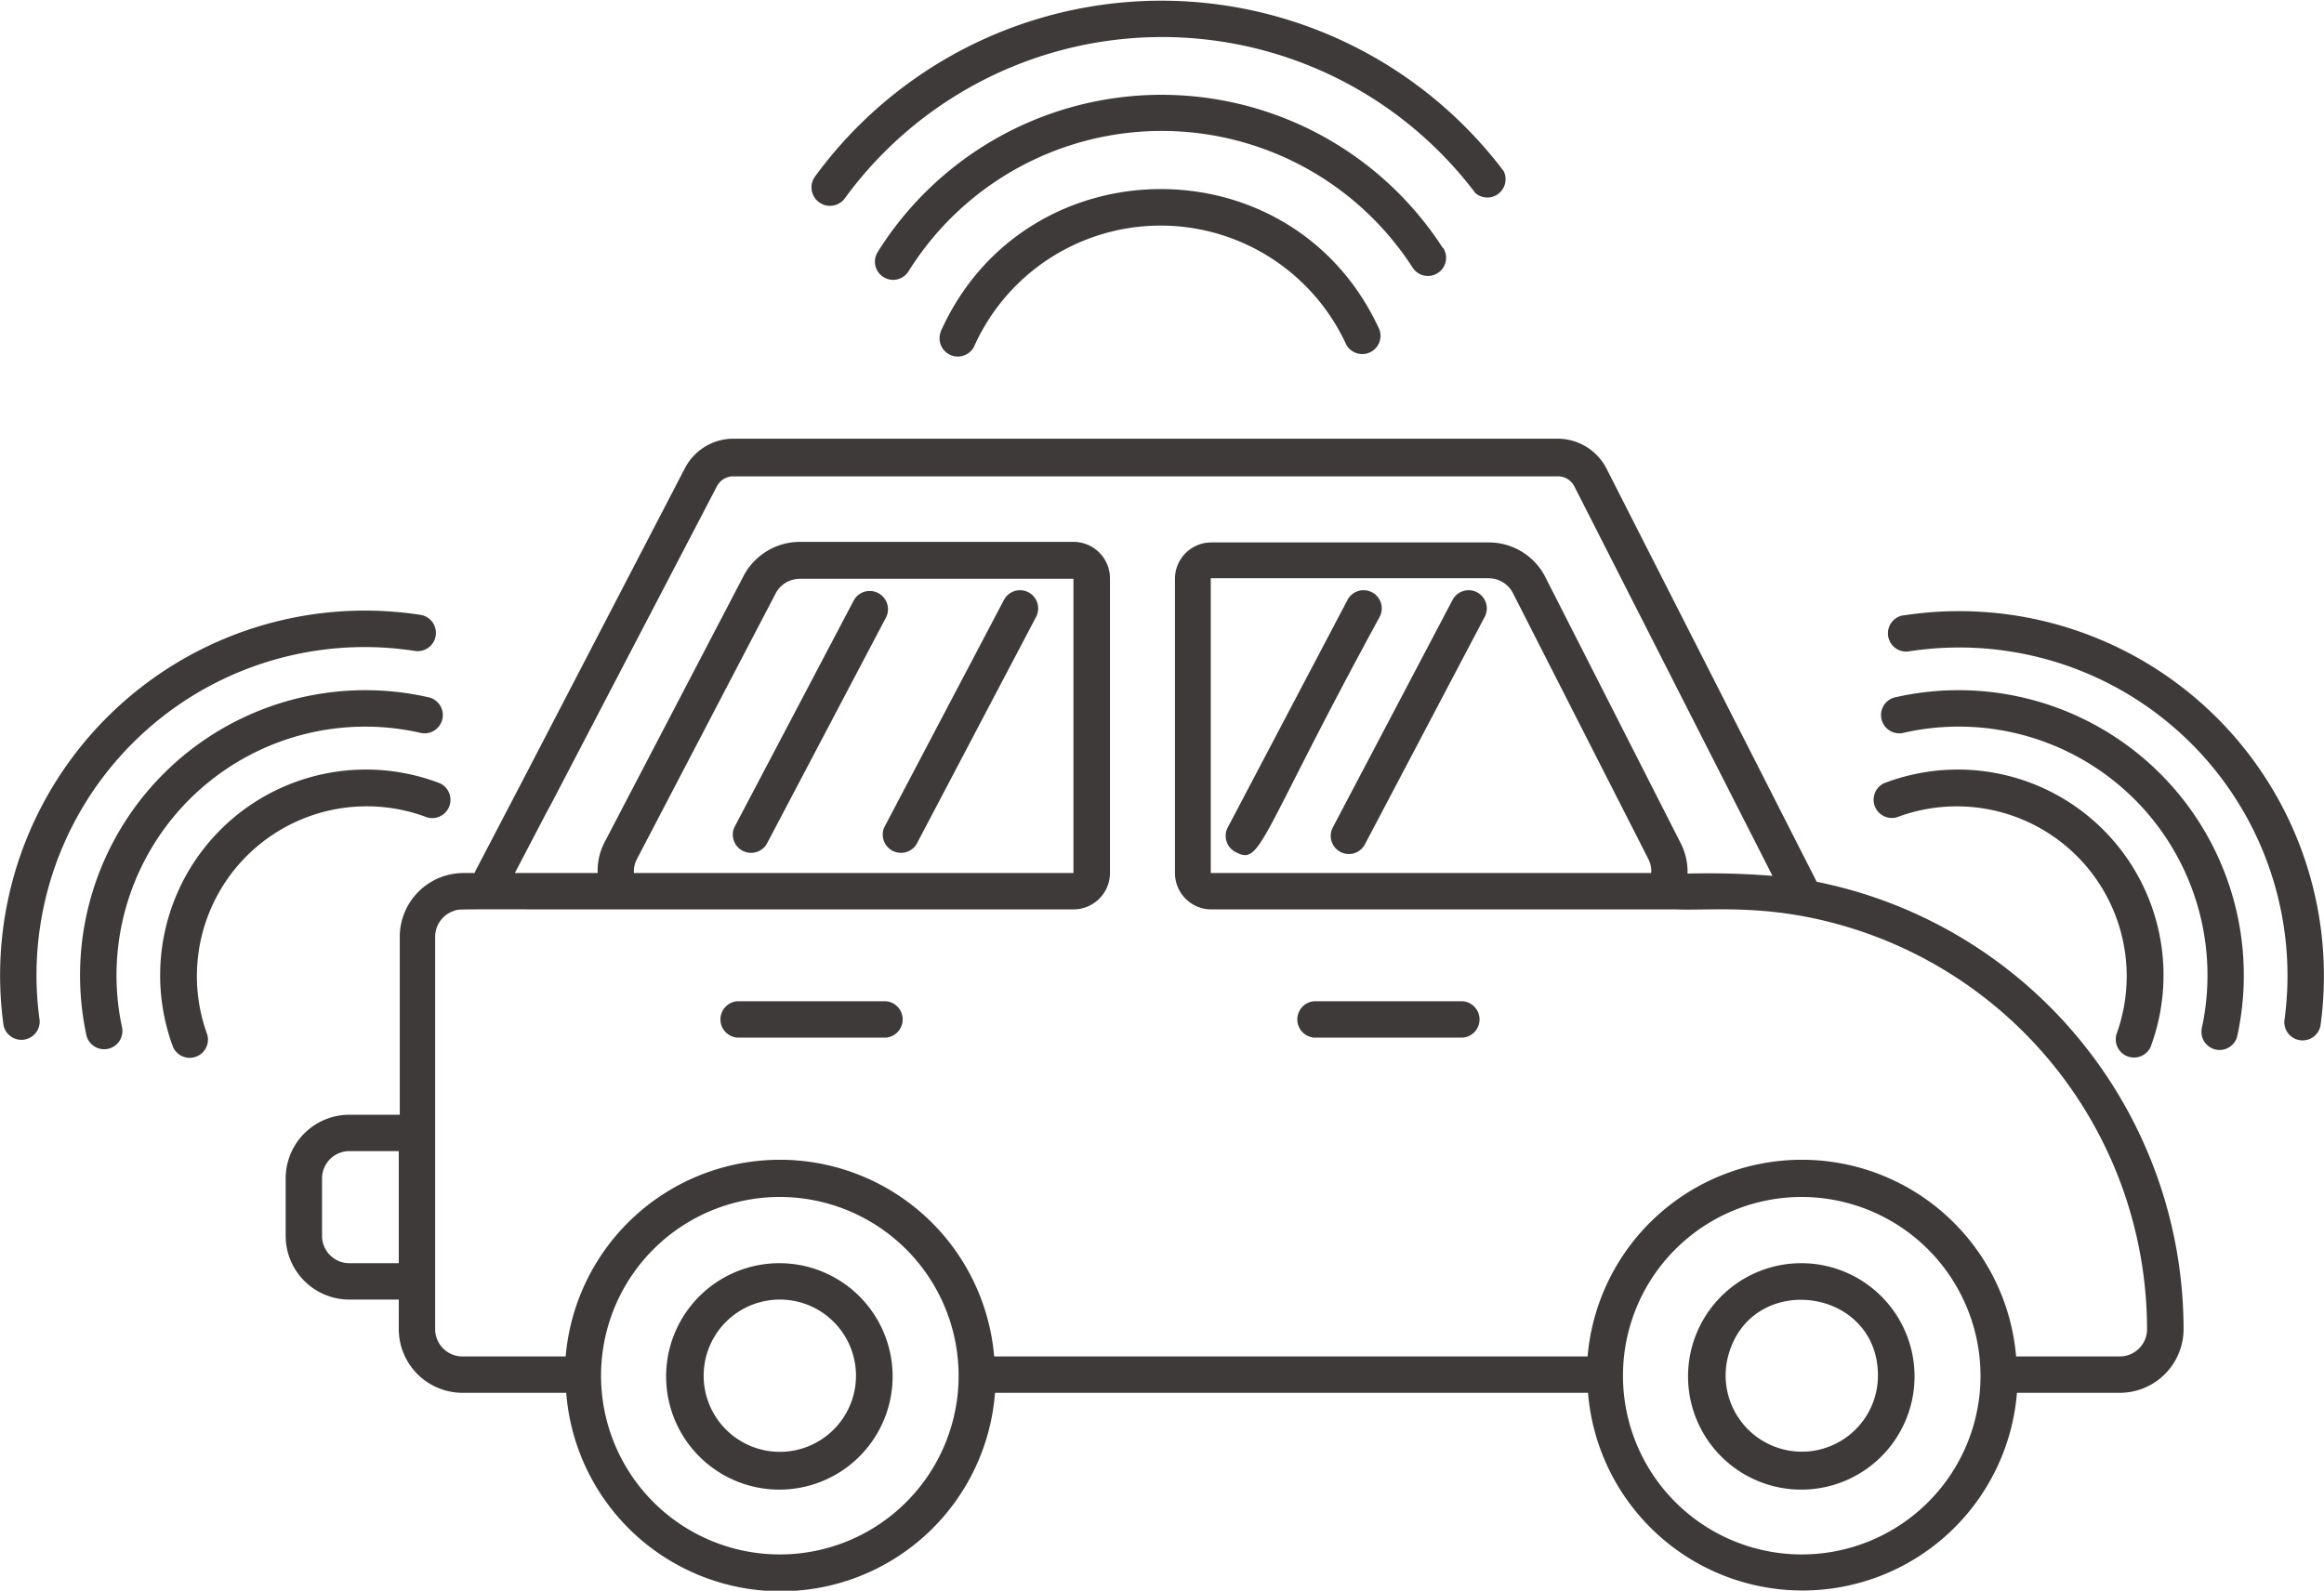
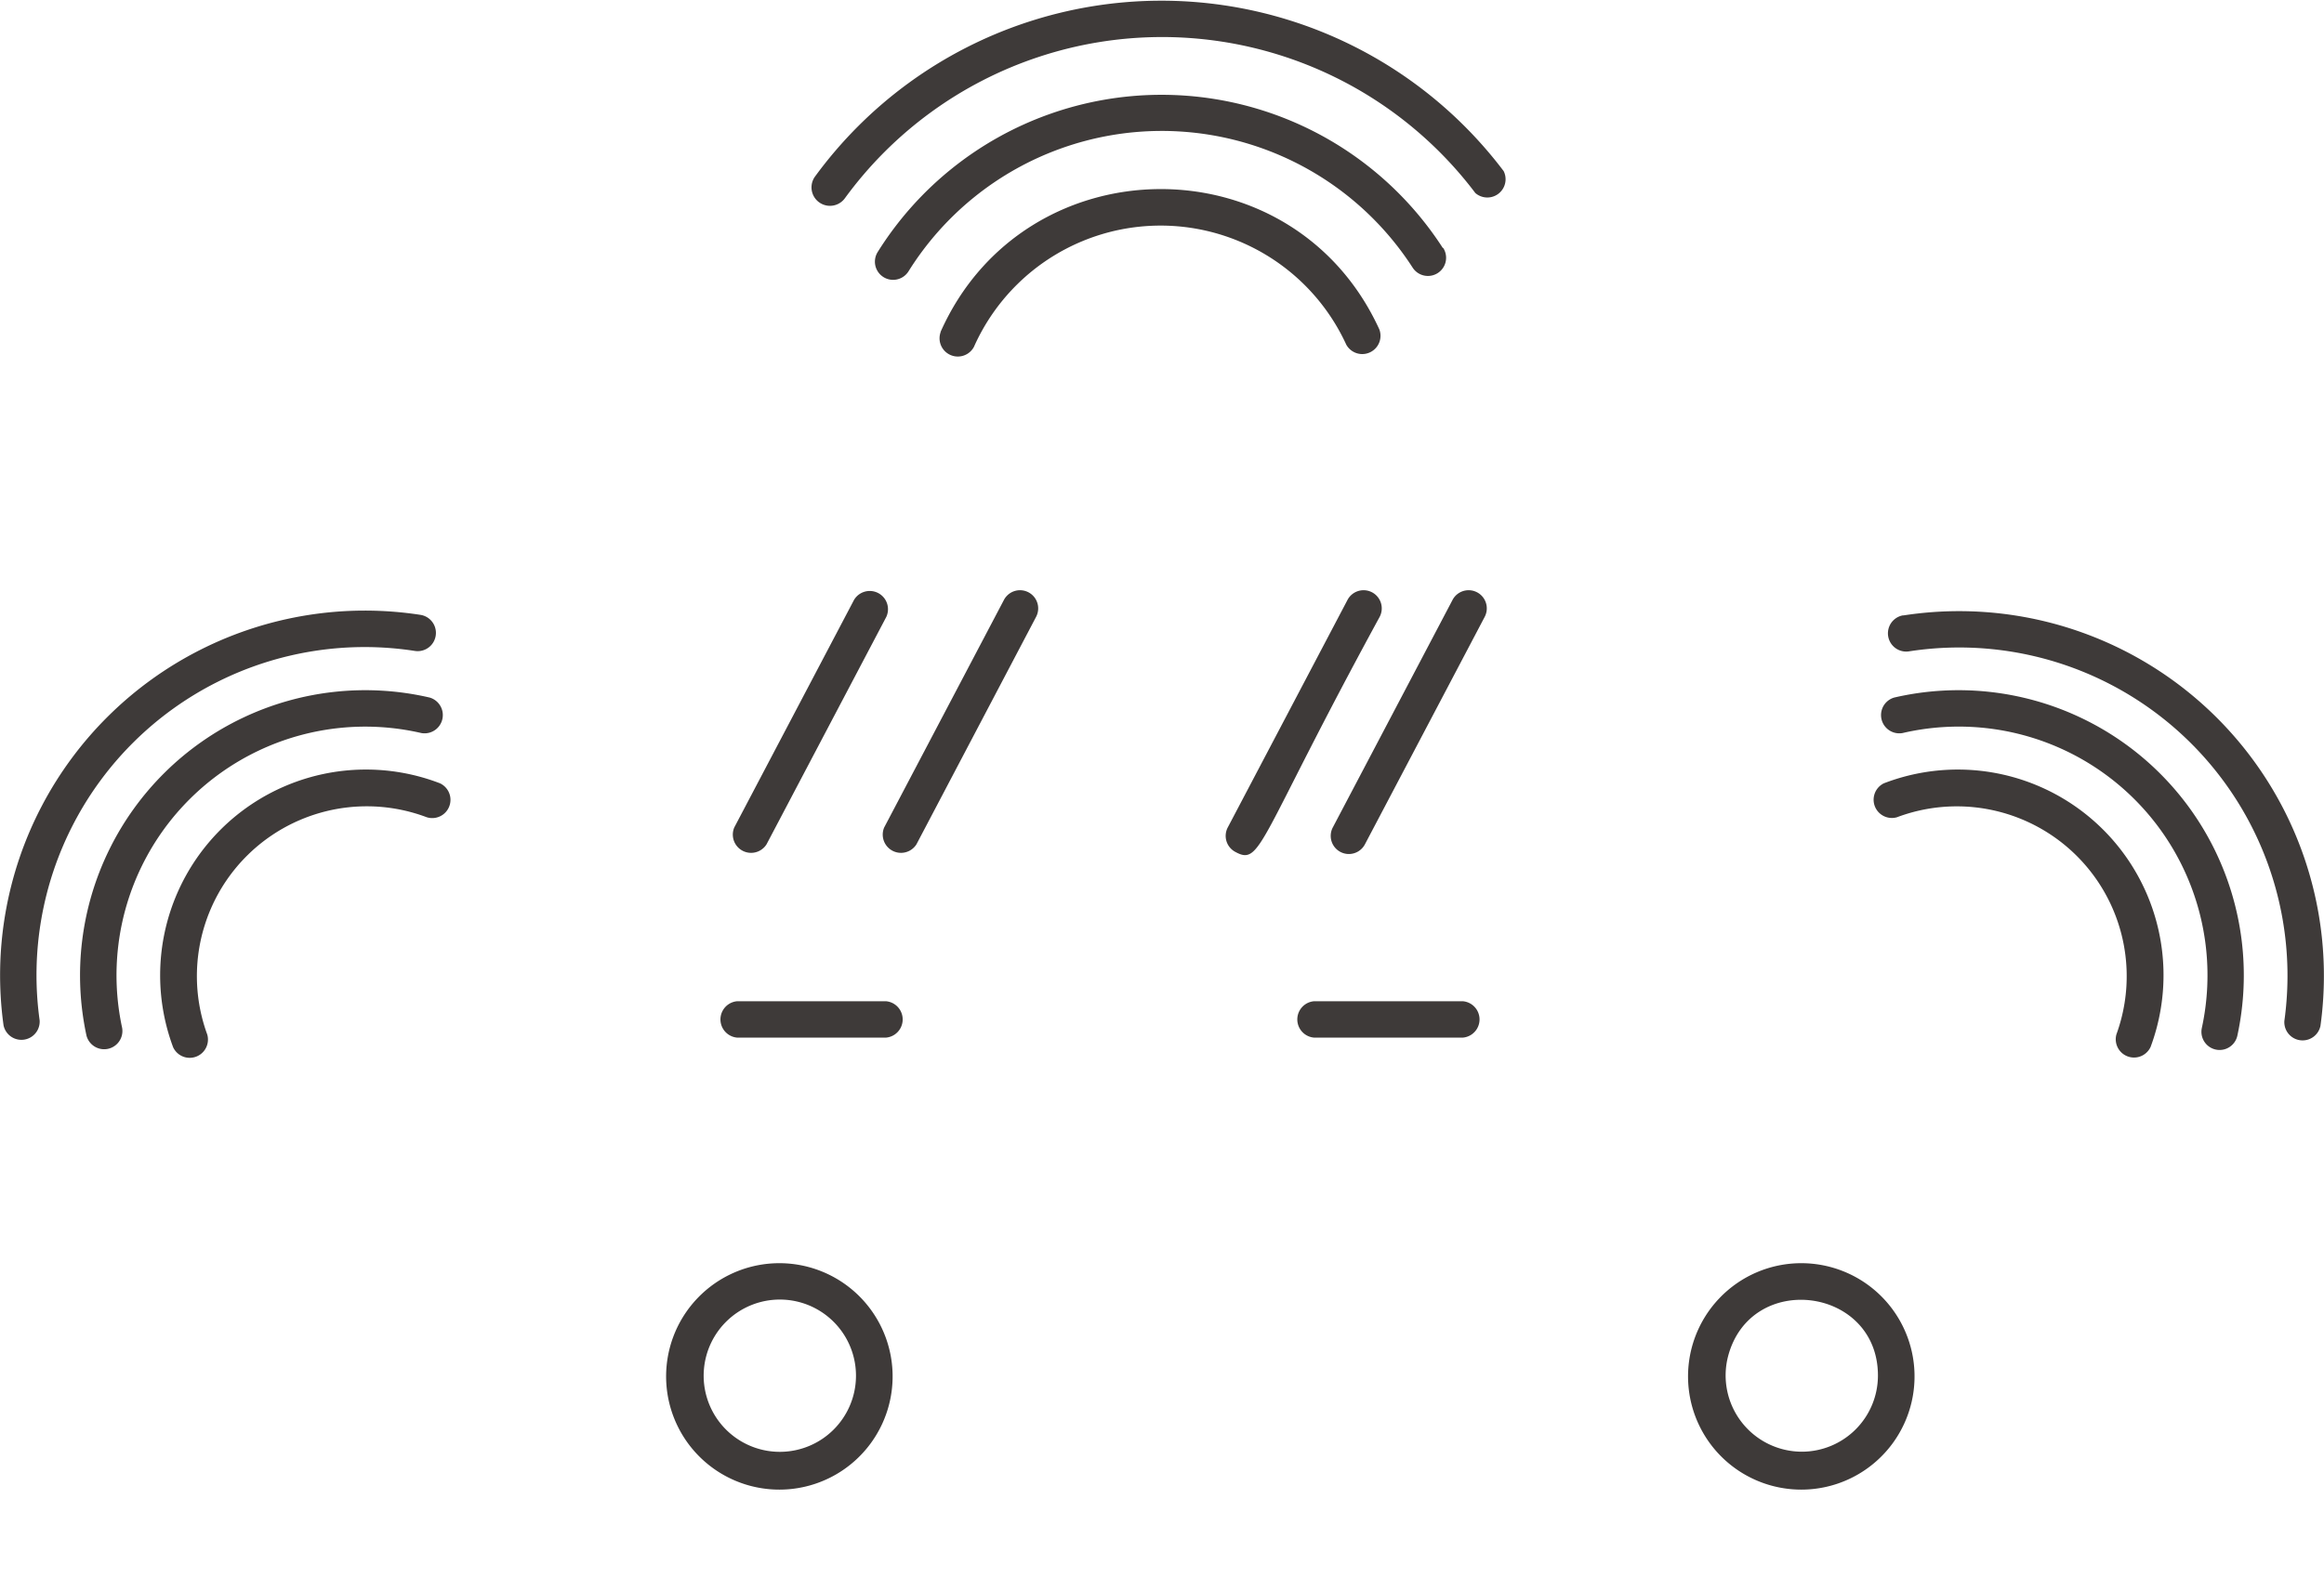
<svg xmlns="http://www.w3.org/2000/svg" id="图层_1" data-name="图层 1" viewBox="0 0 164.17 112.4">
  <defs>
    <style>.cls-1{fill:none;}.cls-2{clip-path:url(#clip-path);}.cls-3{fill:#3e3a39;}</style>
    <clipPath id="clip-path" transform="translate(0 0)">
      <rect class="cls-1" width="164.17" height="112.4" />
    </clipPath>
  </defs>
  <title>hxico04</title>
  <g class="cls-2">
-     <path class="cls-3" d="M128.34,62.32,113.51,33.16A3.88,3.88,0,0,0,110.05,31H51.81a3.86,3.86,0,0,0-3.43,2.09L37,55l-3.46,6.63h0v0a.16.16,0,0,0,0,.06l0,0h-.8a4.51,4.51,0,0,0-4.5,4.5V78.77H24.68a4.5,4.5,0,0,0-4.5,4.5v4.06a4.5,4.5,0,0,0,4.5,4.5h3.49v2.09a4.51,4.51,0,0,0,4.5,4.5H40a15.19,15.19,0,0,0,30.29,0h41.89a15.2,15.2,0,0,0,30.3,0h7.27a4.51,4.51,0,0,0,4.5-4.5,32.28,32.28,0,0,0-25.86-31.6M28.17,89.26H24.68a1.93,1.93,0,0,1-1.93-1.93V83.27a1.93,1.93,0,0,1,1.93-1.93h3.49Zm39.49,9.16A12.63,12.63,0,1,1,55.09,84.58,12.64,12.64,0,0,1,67.66,98.42m72.19,0a12.63,12.63,0,1,1-12.57-13.84,12.65,12.65,0,0,1,12.57,13.84m9.85-2.57h-7.28a15.19,15.19,0,0,0-30.27,0H70.23a15.19,15.19,0,0,0-30.27,0H32.67a1.93,1.93,0,0,1-1.93-1.93V66.19a1.93,1.93,0,0,1,1.34-1.83c.4-.14-.34-.1,11-.1H75.83a2.58,2.58,0,0,0,2.58-2.58V40.87a2.58,2.58,0,0,0-2.58-2.58H56.52a4.5,4.5,0,0,0-4,2.42L42.72,59.49a4.36,4.36,0,0,0-.5,2.2H36.37l2.19-4.19a0,0,0,0,0,0,0l.39-.72v0l11.7-22.43a1.3,1.3,0,0,1,1.15-.69h58.24a1.3,1.3,0,0,1,1.17.7l14,27.53a57.07,57.07,0,0,0-6-.16,4.44,4.44,0,0,0-.49-2.16l-9.55-18.78a4.47,4.47,0,0,0-4-2.46H85.54A2.57,2.57,0,0,0,83,40.87V61.68a2.57,2.57,0,0,0,2.58,2.58h32.79c2.48.1,6.26-.4,11.54,1.07a29.71,29.71,0,0,1,21.76,28.61,1.93,1.93,0,0,1-1.93,1.91M44.78,61.69a1.91,1.91,0,0,1,.22-1L54.81,41.9a1.93,1.93,0,0,1,1.71-1H75.83V61.69Zm71.86,0H85.53V40.86h19.63a1.93,1.93,0,0,1,1.72,1.06l9.56,18.78a1.82,1.82,0,0,1,.2,1" transform="translate(0 0)" />
    <path class="cls-3" d="M55.09,89.26a8,8,0,1,0,7.84,6.59,8,8,0,0,0-7.84-6.59m5.24,9.16a5.38,5.38,0,1,1-5.24-6.59,5.38,5.38,0,0,1,5.24,6.59" transform="translate(0 0)" />
    <path class="cls-3" d="M127.28,89.26a8,8,0,1,0,7.84,6.59,8,8,0,0,0-7.84-6.59m0,13.32a5.39,5.39,0,0,1-5.21-6.73c1.59-6.08,10.59-4.92,10.59,1.35a5.38,5.38,0,0,1-5.38,5.38" transform="translate(0 0)" />
    <path class="cls-3" d="M59.69,14a27.73,27.73,0,0,1,44.53-.36,1.29,1.29,0,0,0,2-1.55,30.3,30.3,0,0,0-48.65.39A1.28,1.28,0,0,0,59.69,14" transform="translate(0 0)" />
    <path class="cls-3" d="M101.92,17.52A23.65,23.65,0,0,0,62,17.81a1.28,1.28,0,0,0,2.18,1.36,21.09,21.09,0,0,1,35.61-.26,1.28,1.28,0,0,0,2.16-1.39" transform="translate(0 0)" />
    <path class="cls-3" d="M66.45,23.46a1.29,1.29,0,0,0,2.35,1.05,14.43,14.43,0,0,1,26.3-.16,1.29,1.29,0,0,0,2.34-1.07c-6.1-13.35-25.07-13.16-31,.18" transform="translate(0 0)" />
    <path class="cls-3" d="M134.44,43.48a1.29,1.29,0,0,0,.39,2.55,23.19,23.19,0,0,1,26.54,26.11,1.29,1.29,0,0,0,2.55.35,25.77,25.77,0,0,0-29.48-29" transform="translate(0 0)" />
    <path class="cls-3" d="M133.81,49.29a1.29,1.29,0,0,0,.58,2.51,17.57,17.57,0,0,1,21.15,20.84,1.28,1.28,0,0,0,2.51.54,20.15,20.15,0,0,0-24.24-23.89" transform="translate(0 0)" />
    <path class="cls-3" d="M134,57.75a12,12,0,0,1,15.51,15.33,1.29,1.29,0,0,0,2.41.9,14.53,14.53,0,0,0-18.84-18.63,1.29,1.29,0,0,0,.92,2.4" transform="translate(0 0)" />
    <path class="cls-3" d="M29.33,46a1.29,1.29,0,0,0,.39-2.55,25.77,25.77,0,0,0-29.47,29,1.29,1.29,0,0,0,2.55-.35A23.18,23.18,0,0,1,29.33,46" transform="translate(0 0)" />
    <path class="cls-3" d="M29.77,51.8a1.29,1.29,0,0,0,.58-2.51A20.15,20.15,0,0,0,6.11,73.18a1.29,1.29,0,0,0,2.52-.54A17.57,17.57,0,0,1,29.77,51.8" transform="translate(0 0)" />
    <path class="cls-3" d="M30.15,57.75a1.29,1.29,0,0,0,.93-2.4A14.54,14.54,0,0,0,12.23,74a1.29,1.29,0,0,0,2.41-.9A12,12,0,0,1,30.15,57.75" transform="translate(0 0)" />
    <path class="cls-3" d="M60.33,42.39,51.87,58.47a1.29,1.29,0,0,0,2.28,1.19l8.46-16.07a1.29,1.29,0,0,0-2.28-1.2" transform="translate(0 0)" />
    <path class="cls-3" d="M70.92,42.39,62.46,58.47a1.29,1.29,0,0,0,2.28,1.19l8.45-16.07a1.28,1.28,0,0,0-2.27-1.2" transform="translate(0 0)" />
    <path class="cls-3" d="M95.19,42.39,86.73,58.47a1.28,1.28,0,0,0,.54,1.73c1.84,1,1.57-.79,10.19-16.61a1.28,1.28,0,0,0-2.27-1.2" transform="translate(0 0)" />
    <path class="cls-3" d="M102.61,42.39,94.15,58.47a1.28,1.28,0,0,0,2.27,1.19l8.46-16.07a1.28,1.28,0,0,0-2.27-1.2" transform="translate(0 0)" />
    <path class="cls-3" d="M103.34,70.75H92.82a1.29,1.29,0,0,0,0,2.57h10.52a1.29,1.29,0,0,0,0-2.57" transform="translate(0 0)" />
    <path class="cls-3" d="M62.59,70.75H52.07a1.29,1.29,0,0,0,0,2.57H62.59a1.29,1.29,0,0,0,0-2.57" transform="translate(0 0)" />
  </g>
</svg>